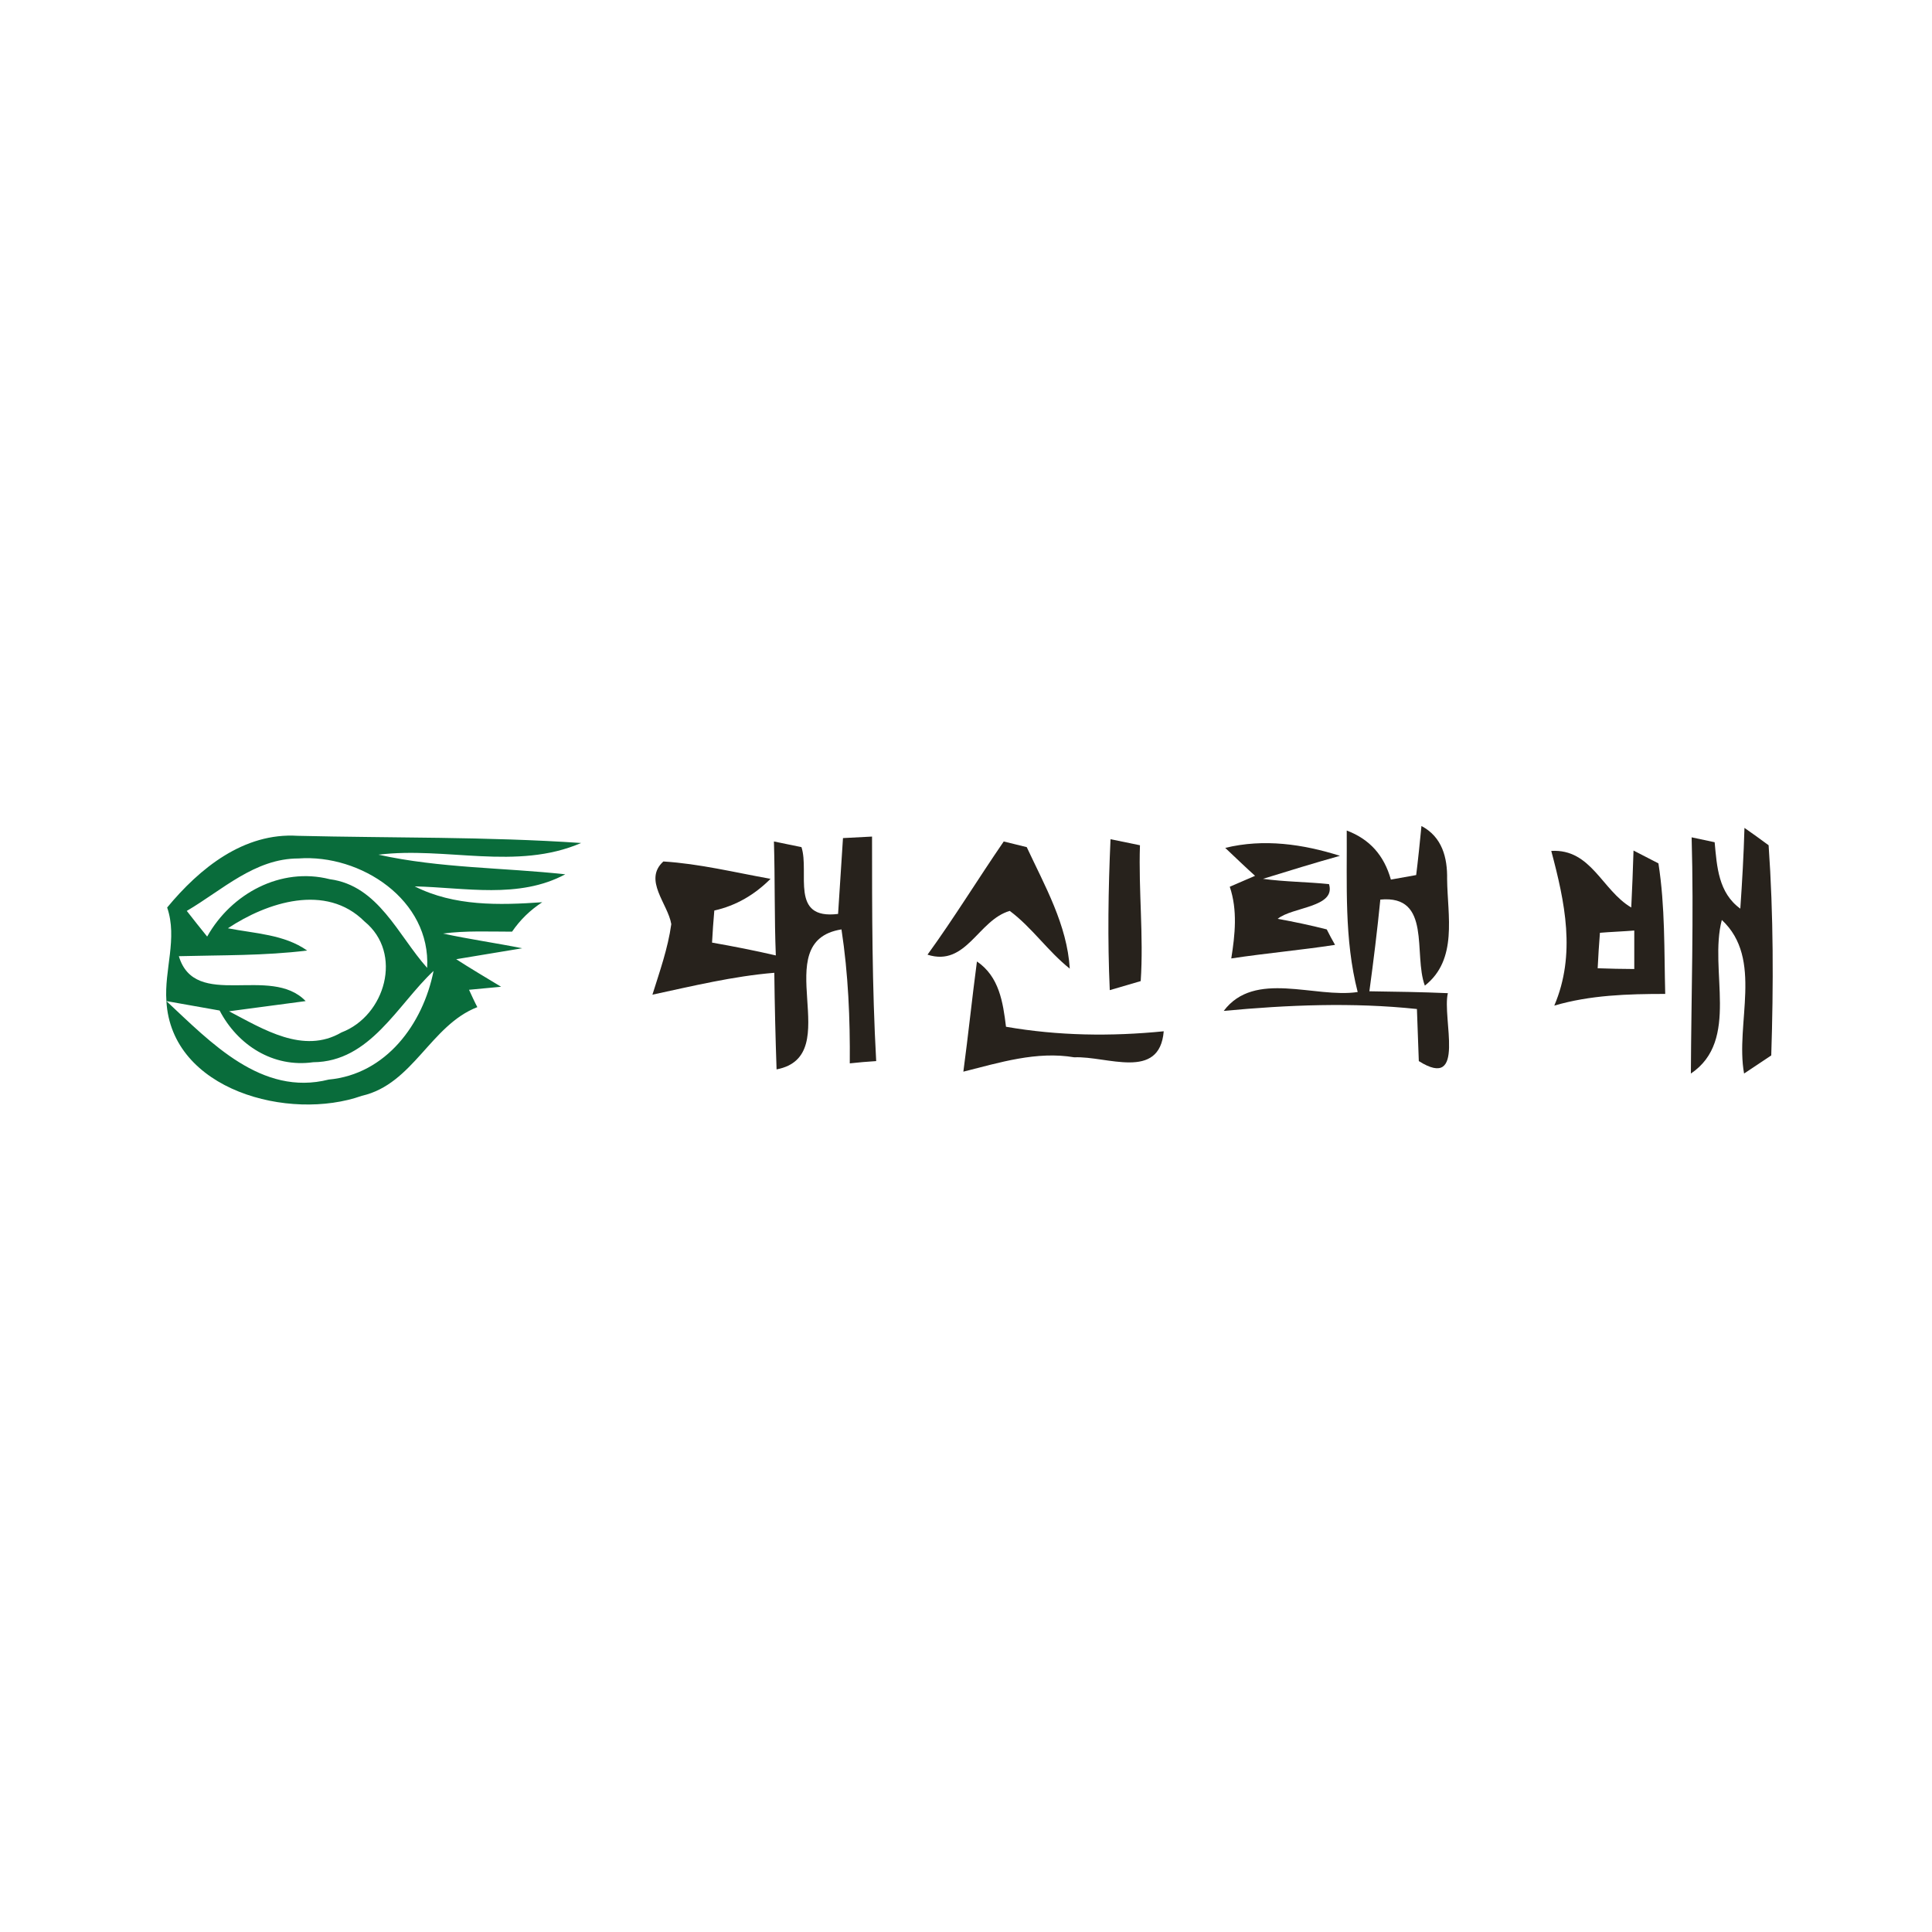
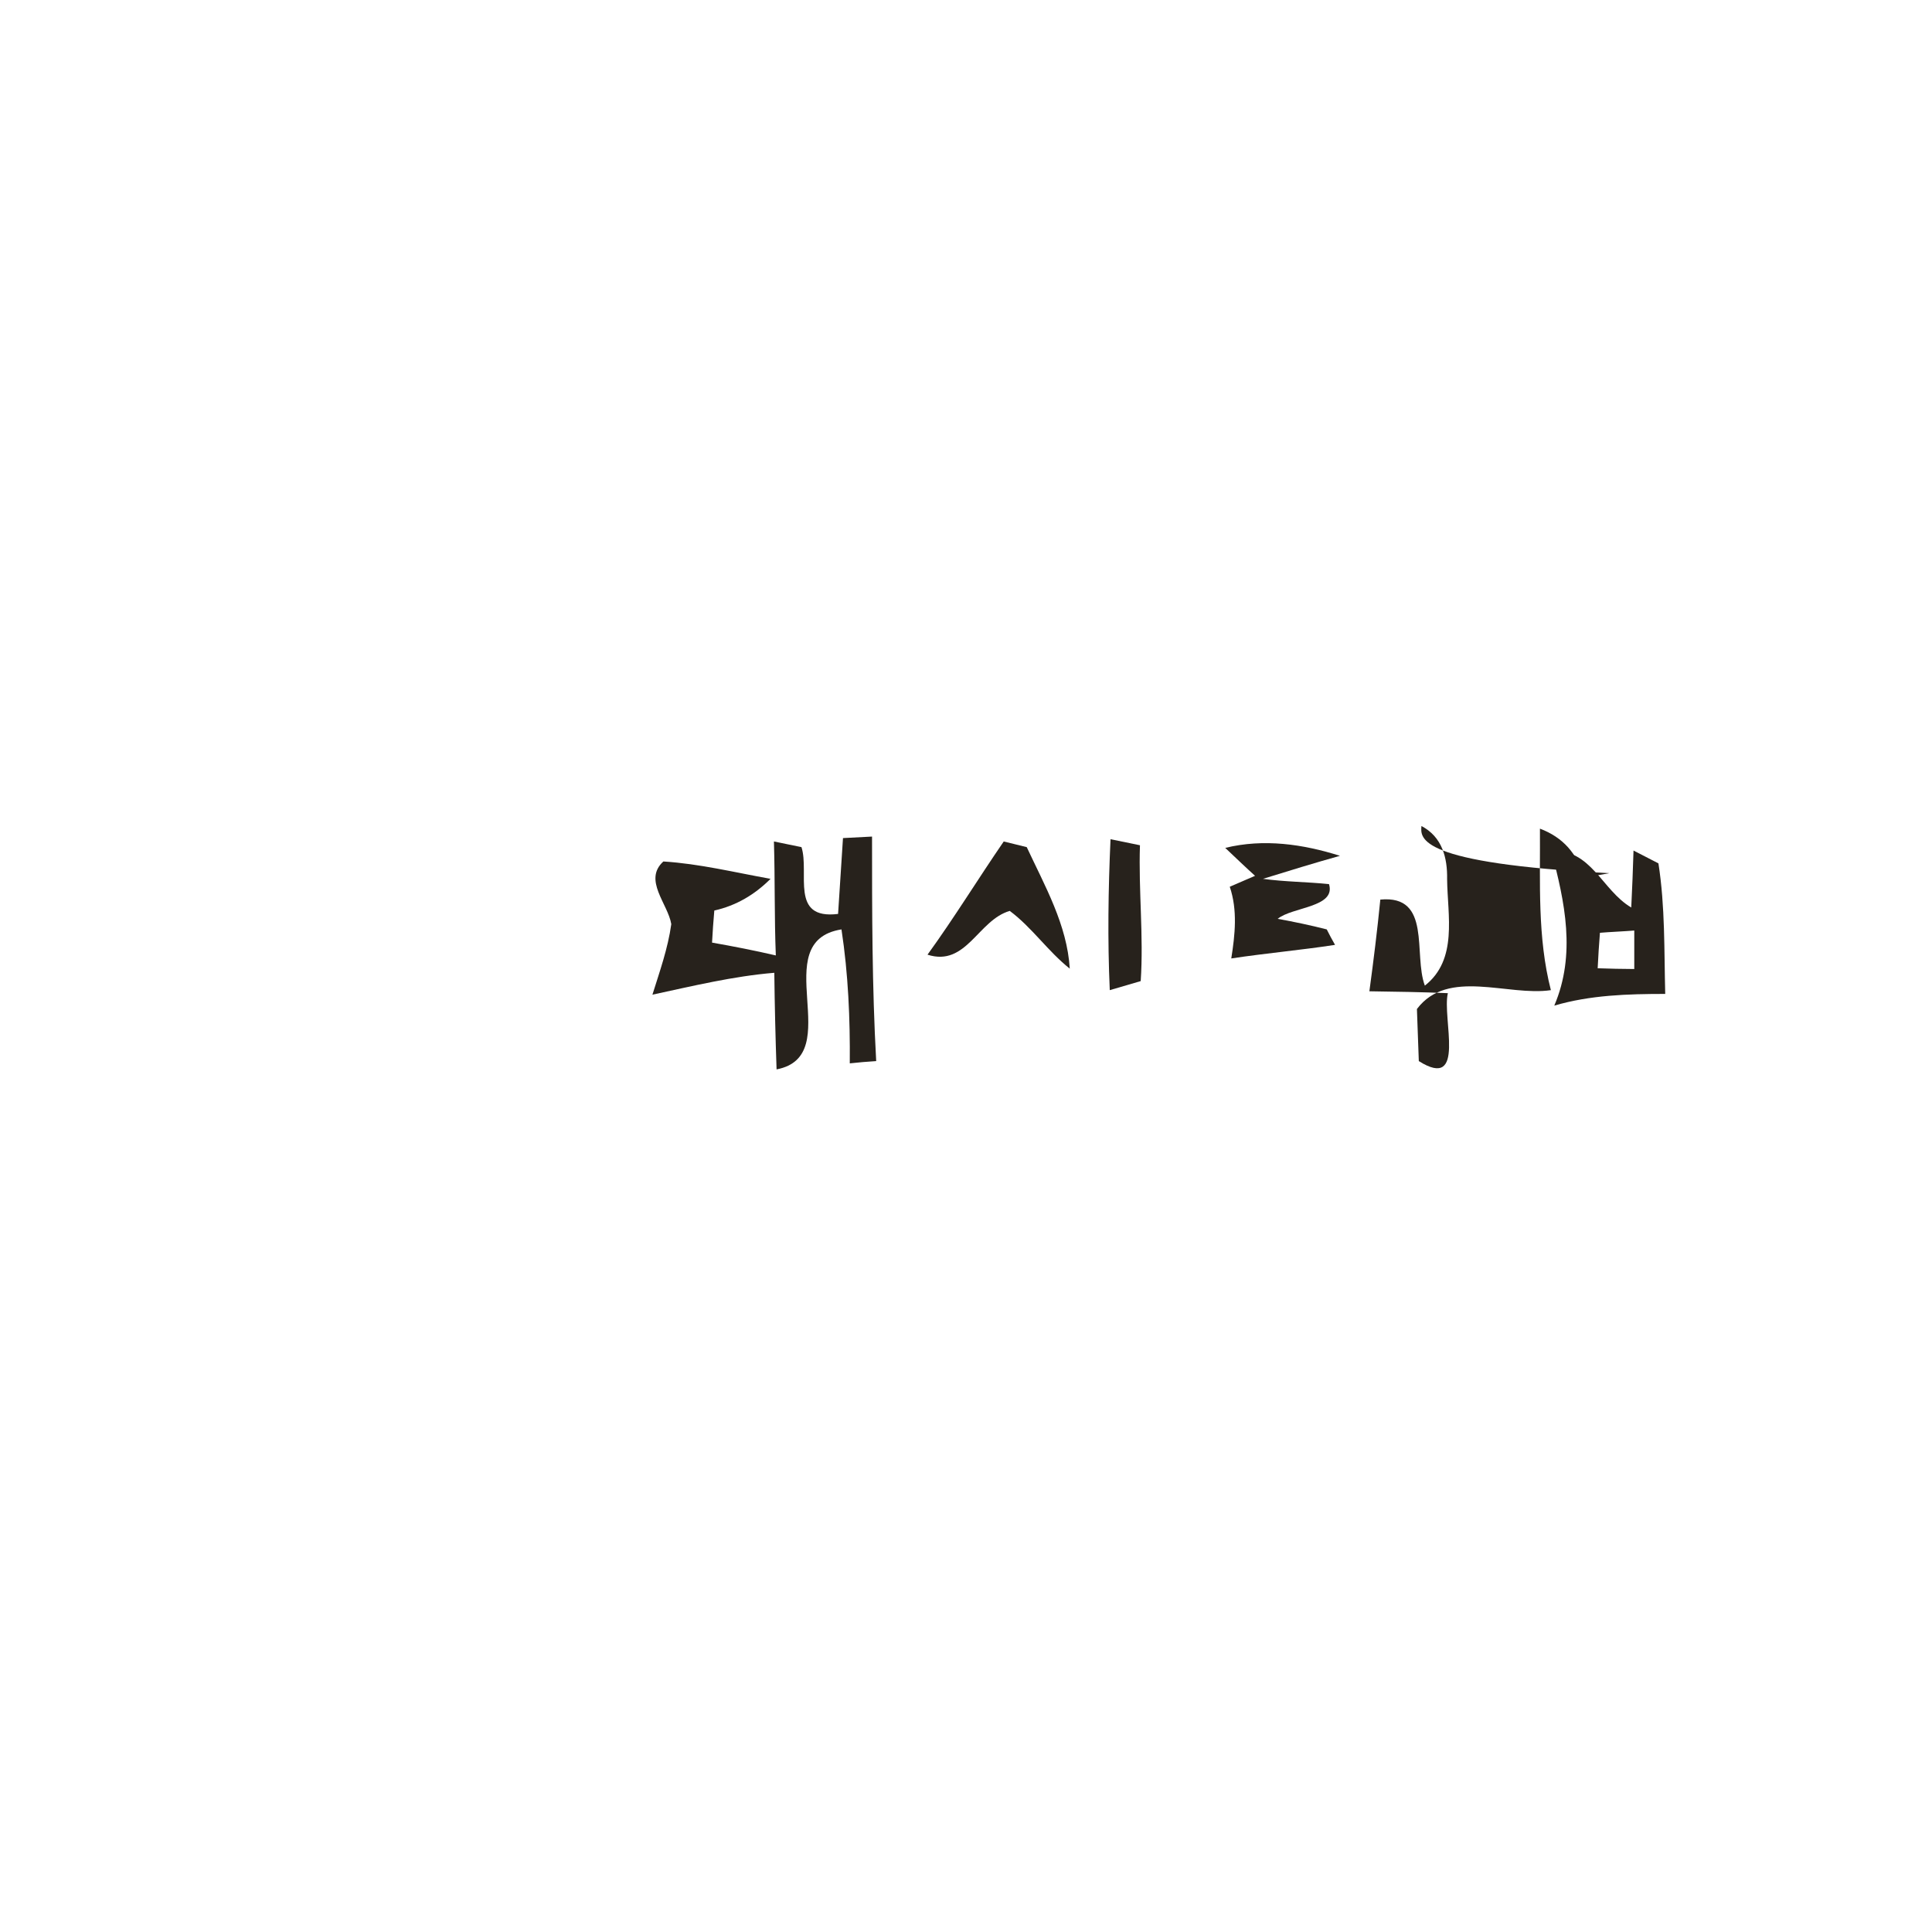
<svg xmlns="http://www.w3.org/2000/svg" version="1.1" id="Layer_1" x="0px" y="0px" viewBox="0 0 512 512" style="enable-background:new 0 0 512 512;" xml:space="preserve">
  <style type="text/css">
	.st0{fill:#FFFFFF;}
	.st1{fill:#096C3B;}
	.st2{fill:#27221C;}
</style>
-   <rect class="st0" width="512" height="512" />
  <g id="_x23_096c3bff">
-     <path class="st1" d="M44.3,240.5c8.6-10.4,20.3-19.9,34.6-19c25,0.6,50.1,0.2,75.1,1.9c-17.1,7.4-35.9,0.9-53.7,3.1   c16.3,3.6,33,3.4,49.5,5.2c-12.3,6.6-26.6,3.5-39.9,3.2c10.5,5.3,22.4,5,33.8,4.2c-3.2,2.1-5.8,4.6-8,7.8c-6.1,0-12.2-0.3-18.3,0.5   c6.9,1.5,14,2.5,21,3.9c-4.4,0.7-13.1,2.2-17.5,2.9c2.9,1.9,8.9,5.5,11.9,7.3c-2.1,0.2-6.4,0.6-8.5,0.8c0.5,1.1,1.6,3.5,2.2,4.6   c-12.4,4.8-17,20.4-30.6,23.5c-19.2,6.8-50.5-1.4-51.8-25.1c11.7,10.9,25.2,25.3,43,20.8c15.2-1.4,25-14.7,27.8-28.8   c-9.6,9-16.8,24.1-31.9,24.2c-10.6,1.5-20-4.5-24.8-13.7c-4.7-0.8-9.4-1.7-14.1-2.5C43.5,257,47.1,248.7,44.3,240.5 M49.5,241.4   c1.8,2.3,3.6,4.6,5.4,6.8c6.4-11.4,19.5-18.5,32.5-15.2c12.9,1.7,18.1,14.9,25.8,23.5c1-18-17.6-30.2-34.1-29   C67.5,227.5,58.9,235.9,49.5,241.4 M60.4,246c7.1,1.4,14.9,1.6,21,5.9c-11.3,1.4-22.7,1.2-34,1.5c4.3,14.4,24.3,2.2,33.6,11.9   c-6.8,0.9-13.6,1.8-20.3,2.7c9,4.7,19.7,11.5,29.8,5.6c11.6-4.4,16.4-21,6.1-29.4C86.4,234,70.8,239.1,60.4,246z" />
-   </g>
+     </g>
  <g id="_x23_27221cff">
    <path class="st2" d="M205.1,223c1.8,0.4,5.5,1.1,7.3,1.5c2.2,6.8-3.2,19.3,9.7,17.7c0.4-6.7,0.9-13.4,1.3-20.1   c1.9-0.1,5.7-0.3,7.7-0.4c0,19.8,0,39.7,1.1,59.5c-1.8,0.1-5.3,0.4-7,0.6c0.1-11.8-0.4-23.7-2.2-35.5c-20.1,3.2,1.6,33.5-17.2,37.1   c-0.3-8.6-0.5-17.1-0.6-25.6c-10.9,0.9-21.6,3.5-32.3,5.8c1.9-6.1,4.1-12.2,5-18.7c-0.9-5.4-7.5-11.7-2.1-16.6   c9.6,0.6,18.9,2.9,28.4,4.6c-4.2,4.2-9.1,7.1-14.9,8.4c-0.2,2.1-0.5,6.4-0.6,8.5c5.7,1,11.3,2.1,16.9,3.4   C205.2,243.2,205.4,233.1,205.1,223z" />
    <path class="st2" d="M294.3,222.4c1.9,0.4,5.8,1.2,7.8,1.6c-0.4,12,1,24,0.2,36c-2.1,0.6-6.2,1.8-8.2,2.4   C293.5,249,293.7,235.7,294.3,222.4z" />
    <path class="st2" d="M324.7,224.7c10.2-2.5,20.6-1,30.4,2.1c-6.8,1.9-13.6,4-20.4,6.1c5.8,0.8,11.7,0.8,17.5,1.4   c1.9,6.2-9.7,6-13.6,9.2c4.4,0.8,8.7,1.7,13,2.8c0.5,1,1.6,3.1,2.2,4.1c-9.1,1.4-18.3,2.2-27.5,3.6c1-6.3,1.7-12.8-0.4-19   c1.7-0.7,5-2.2,6.7-2.9C330.7,230.4,326.7,226.6,324.7,224.7z" />
-     <path class="st2" d="M376.7,218.9c5.5,2.9,6.9,8.4,6.8,14.1c0.1,9.6,2.9,21.3-5.9,28.2c-3.1-8.3,1.9-24.1-11.8-22.8   c-0.8,8.1-1.8,16.2-2.9,24.3c6.9,0.1,13.9,0.2,20.8,0.5c-1.6,6.6,5,26-7.7,18c-0.1-3.4-0.4-10.3-0.5-13.8   c-17-1.8-34.2-1.1-51.2,0.5c8.2-10.9,24.1-3.3,35.5-5c-3.6-14-2.8-28.5-2.9-42.8c6.1,2.3,9.9,6.6,11.7,13c1.7-0.3,5-0.9,6.7-1.2   C375.7,228.8,376.4,222.2,376.7,218.9z" />
-     <path class="st2" d="M462.3,219.4c1.6,1.1,4.8,3.4,6.4,4.6c1.3,18.5,1.3,37.1,0.7,55.7c-1.8,1.2-5.4,3.6-7.2,4.8   c-2.4-13.2,5.2-30.4-5.9-40.7c-3.5,13.3,4.9,31.9-8.2,40.7c0.1-20.9,0.8-41.7,0.2-62.6l6.1,1.3c0.6,6.5,1,13.4,6.8,17.6   C461.7,233.6,462.1,226.5,462.3,219.4z" />
+     <path class="st2" d="M376.7,218.9c5.5,2.9,6.9,8.4,6.8,14.1c0.1,9.6,2.9,21.3-5.9,28.2c-3.1-8.3,1.9-24.1-11.8-22.8   c-0.8,8.1-1.8,16.2-2.9,24.3c6.9,0.1,13.9,0.2,20.8,0.5c-1.6,6.6,5,26-7.7,18c-0.1-3.4-0.4-10.3-0.5-13.8   c8.2-10.9,24.1-3.3,35.5-5c-3.6-14-2.8-28.5-2.9-42.8c6.1,2.3,9.9,6.6,11.7,13c1.7-0.3,5-0.9,6.7-1.2   C375.7,228.8,376.4,222.2,376.7,218.9z" />
    <path class="st2" d="M245.8,253c7.1-9.8,13.4-20.1,20.2-30c1.5,0.4,4.6,1.1,6.1,1.5c4.8,10.3,10.7,20.6,11.4,32.2   c-5.8-4.6-10-10.9-15.9-15.3C259.2,243.8,256.1,256.3,245.8,253z" />
    <path class="st2" d="M411.1,225.5c10.6-0.6,13.4,10.4,21.2,15c0.2-3.8,0.5-11.4,0.6-15.1l6.6,3.4c1.8,11.5,1.5,23.1,1.8,34.6   c-9.9,0-19.9,0.3-29.4,3.1C417.7,252.9,414.7,239,411.1,225.5 M424,247.2c-0.2,2.3-0.5,7.1-0.6,9.4c2.4,0.1,7.3,0.2,9.7,0.2   c0-2.5,0-7.7,0-10.2C430.8,246.8,426.2,247,424,247.2z" />
-     <path class="st2" d="M258.9,254.8c5.9,4,6.9,10.8,7.7,17.3c13.8,2.4,27.8,2.6,41.8,1.2c-1.1,13.2-15.1,6.5-23.7,6.9   c-10-1.7-19.8,1.4-29.4,3.8C256.6,274.3,257.6,264.6,258.9,254.8z" />
  </g>
</svg>